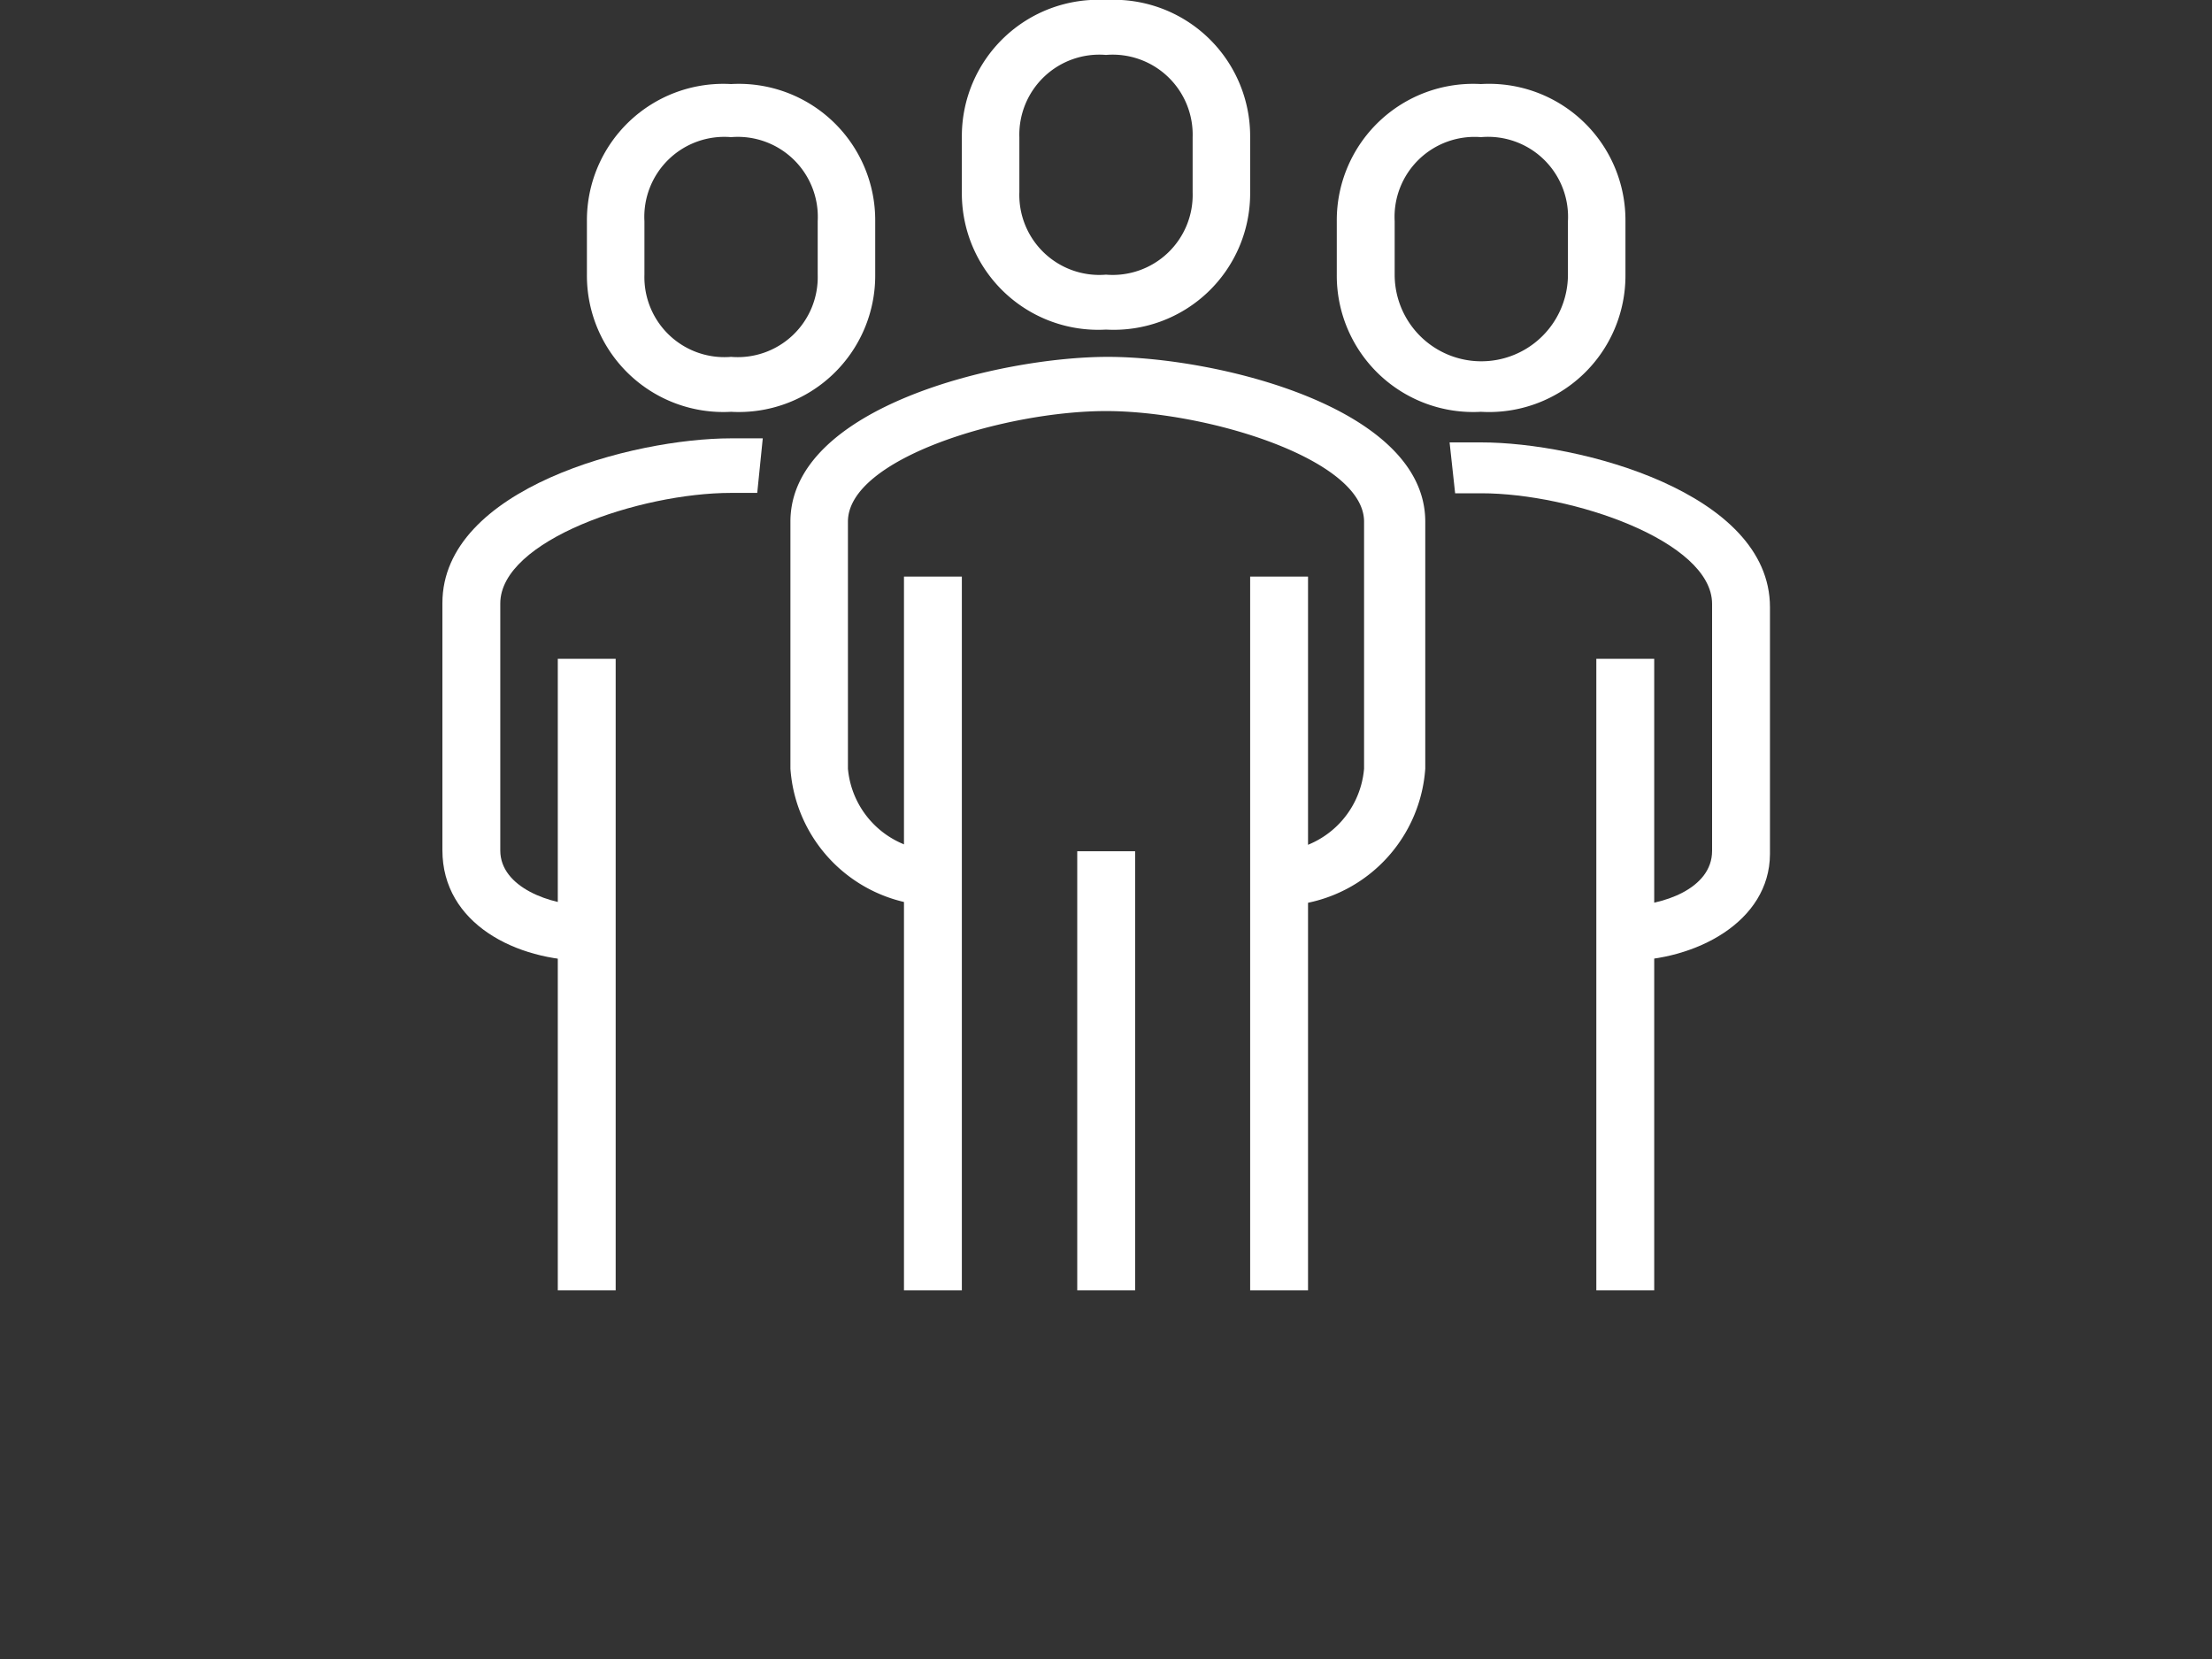
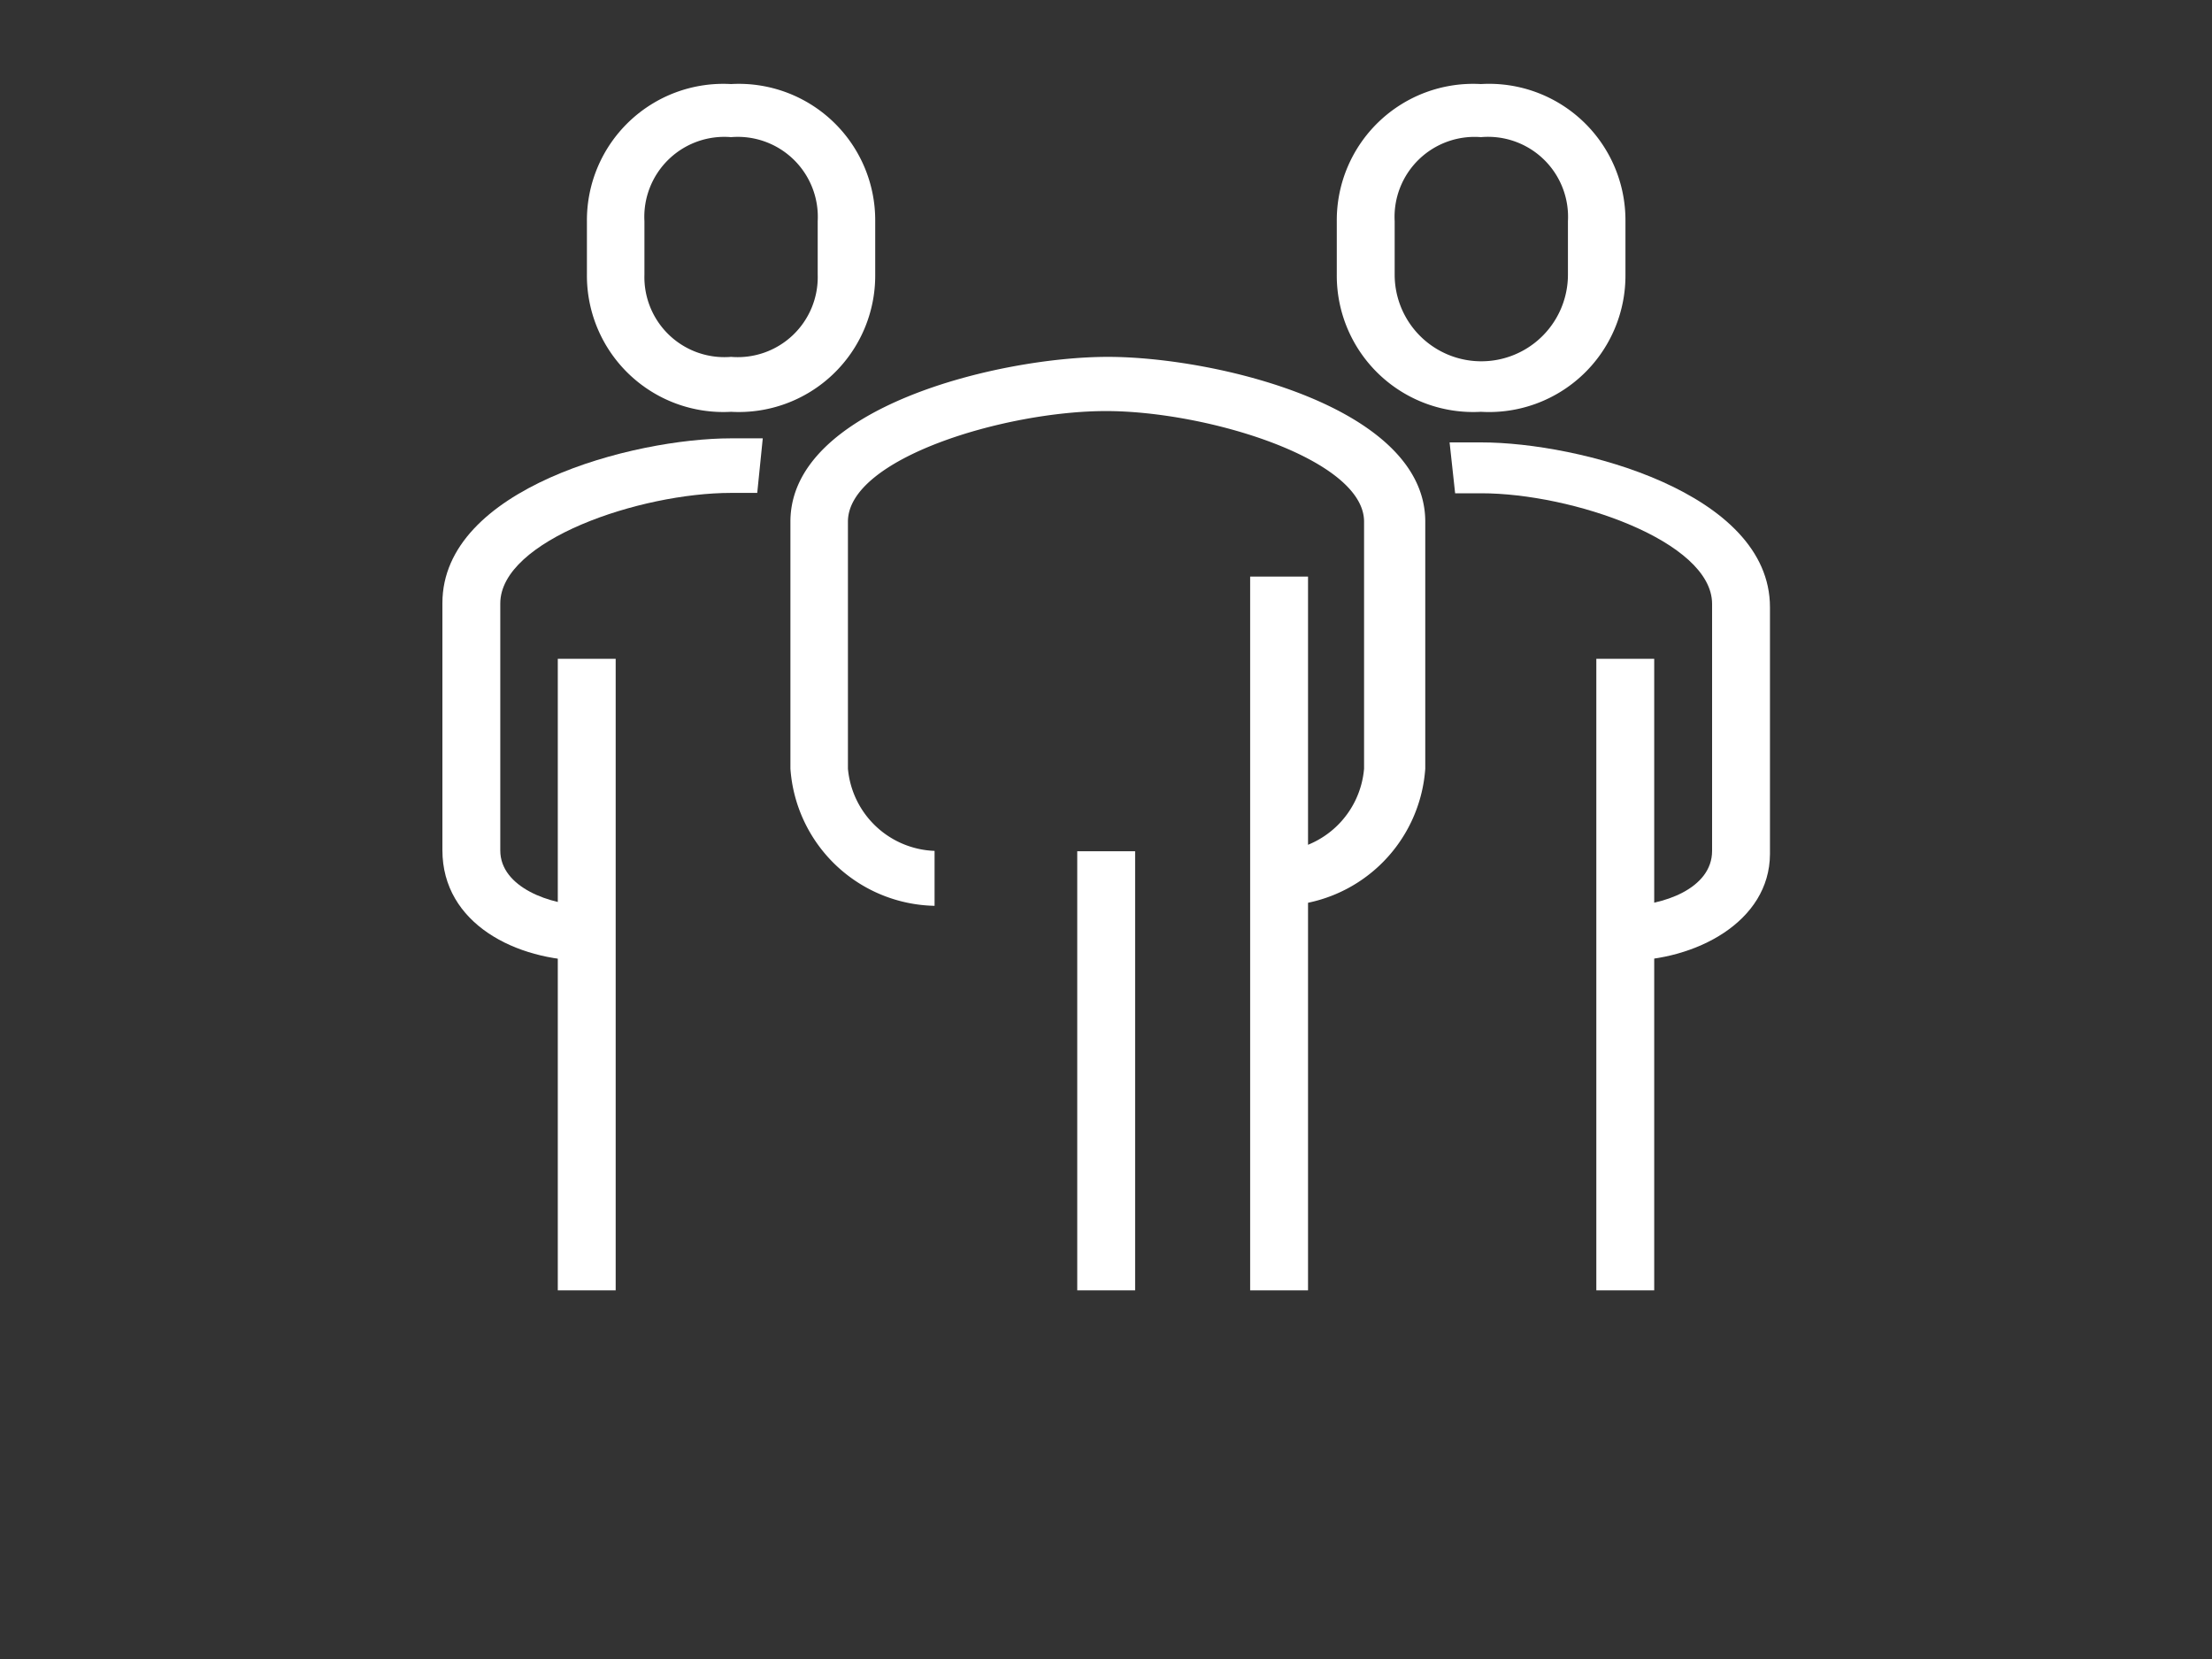
<svg xmlns="http://www.w3.org/2000/svg" viewBox="0 0 60 45">
  <rect x="0" y="0" width="60" height="45" fill="#333333" stroke="none" />
  <defs>
    <style>.cls-1{fill:#fff;}.cls-2{fill:none;}</style>
  </defs>
  <title>icon_system_c4_1</title>
  <g id="Layer_2" data-name="Layer 2">
    <g id="icons">
      <path class="cls-1" d="M34.7,24.57V23.09A2.45,2.45,0,0,0,37,20.85v-6.7c0-1.7-4.27-3-7-3s-7,1.28-7,3v6.7a2.45,2.45,0,0,0,2.35,2.23v1.49a4,4,0,0,1-3.91-3.72v-6.7c0-3.12,5.7-4.47,8.61-4.47s8.61,1.35,8.61,4.47v6.7A4,4,0,0,1,34.7,24.57Z" />
      <path class="cls-1" d="M44.09,26.06V24.57c1,0,2.35-.46,2.35-1.49v-6.7c0-1.7-3.8-3-6.26-3-.22,0-.46,0-.71,0L39.32,12c.3,0,.59,0,.86,0,2.64,0,7.83,1.35,7.83,4.47v6.7C48,25,46,26.06,44.09,26.06Z" />
-       <path class="cls-1" d="M30,8.94a3.7,3.7,0,0,1-3.91-3.72V3.72A3.7,3.7,0,0,1,30,0a3.7,3.7,0,0,1,3.91,3.72V5.21A3.7,3.7,0,0,1,30,8.94Zm0-7.45a2.17,2.17,0,0,0-2.35,2.23V5.21A2.17,2.17,0,0,0,30,7.45a2.17,2.17,0,0,0,2.35-2.23V3.72A2.17,2.17,0,0,0,30,1.49Z" />
      <rect class="cls-1" x="43.3" y="17.87" width="1.57" height="17.13" />
      <rect class="cls-1" x="33.91" y="15.64" width="1.57" height="19.36" />
-       <rect class="cls-1" x="24.52" y="15.64" width="1.57" height="19.36" />
      <rect class="cls-1" x="29.22" y="23.09" width="1.57" height="11.91" />
      <path class="cls-1" d="M40.17,11.17a3.7,3.7,0,0,1-3.91-3.72V6a3.7,3.7,0,0,1,3.91-3.72A3.7,3.7,0,0,1,44.09,6V7.45A3.7,3.7,0,0,1,40.17,11.17Zm0-7.45A2.17,2.17,0,0,0,37.83,6V7.45a2.35,2.35,0,0,0,4.7,0V6A2.17,2.17,0,0,0,40.17,3.72Z" />
      <path class="cls-1" d="M15.91,26.06c-1.9,0-3.91-1-3.91-3v-6.7c0-3.12,5.18-4.47,7.83-4.47.27,0,.55,0,.86,0l-.15,1.48c-.25,0-.49,0-.71,0-2.46,0-6.26,1.28-6.26,3v6.7c0,1,1.37,1.49,2.35,1.49Z" />
      <rect class="cls-1" x="15.13" y="17.87" width="1.57" height="17.13" />
      <path class="cls-1" d="M19.83,11.17a3.7,3.7,0,0,1-3.91-3.72V6a3.7,3.7,0,0,1,3.91-3.72A3.7,3.7,0,0,1,23.74,6V7.45A3.7,3.7,0,0,1,19.83,11.17Zm0-7.45A2.17,2.17,0,0,0,17.48,6V7.45a2.17,2.17,0,0,0,2.35,2.23,2.17,2.17,0,0,0,2.35-2.23V6A2.17,2.17,0,0,0,19.83,3.72Z" />
      <rect class="cls-2" width="60" height="45" />
    </g>
  </g>
</svg>